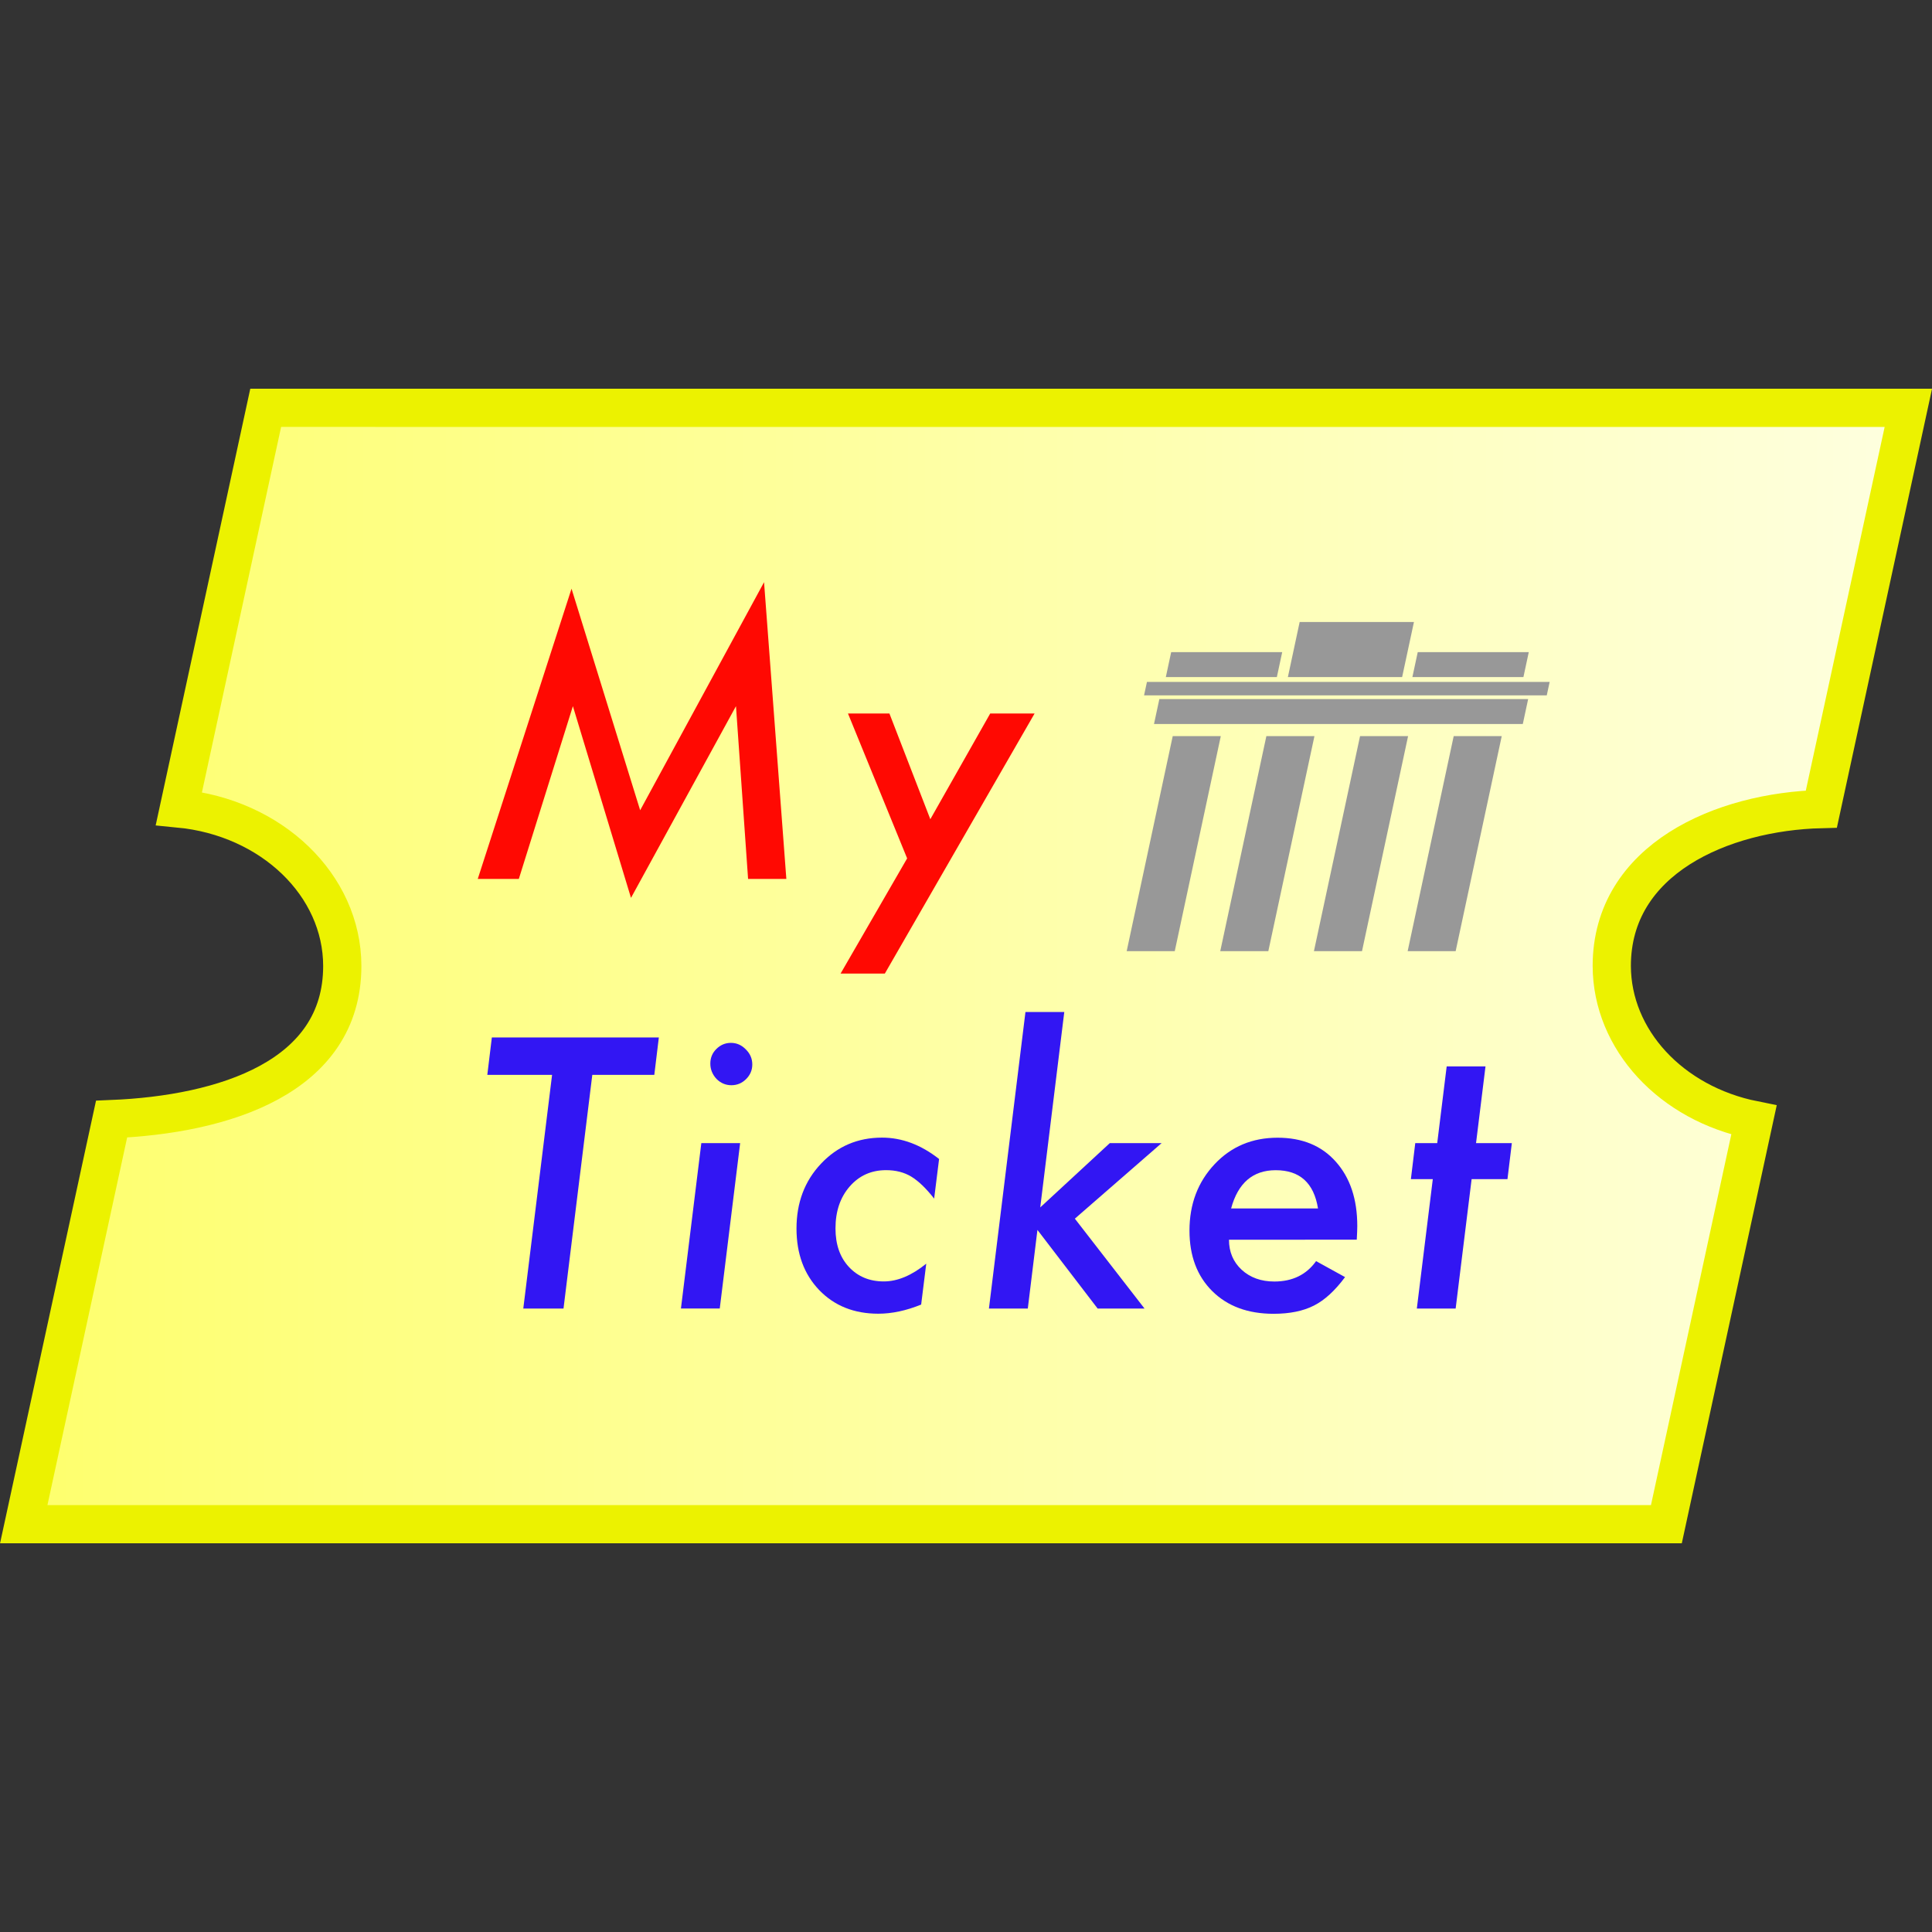
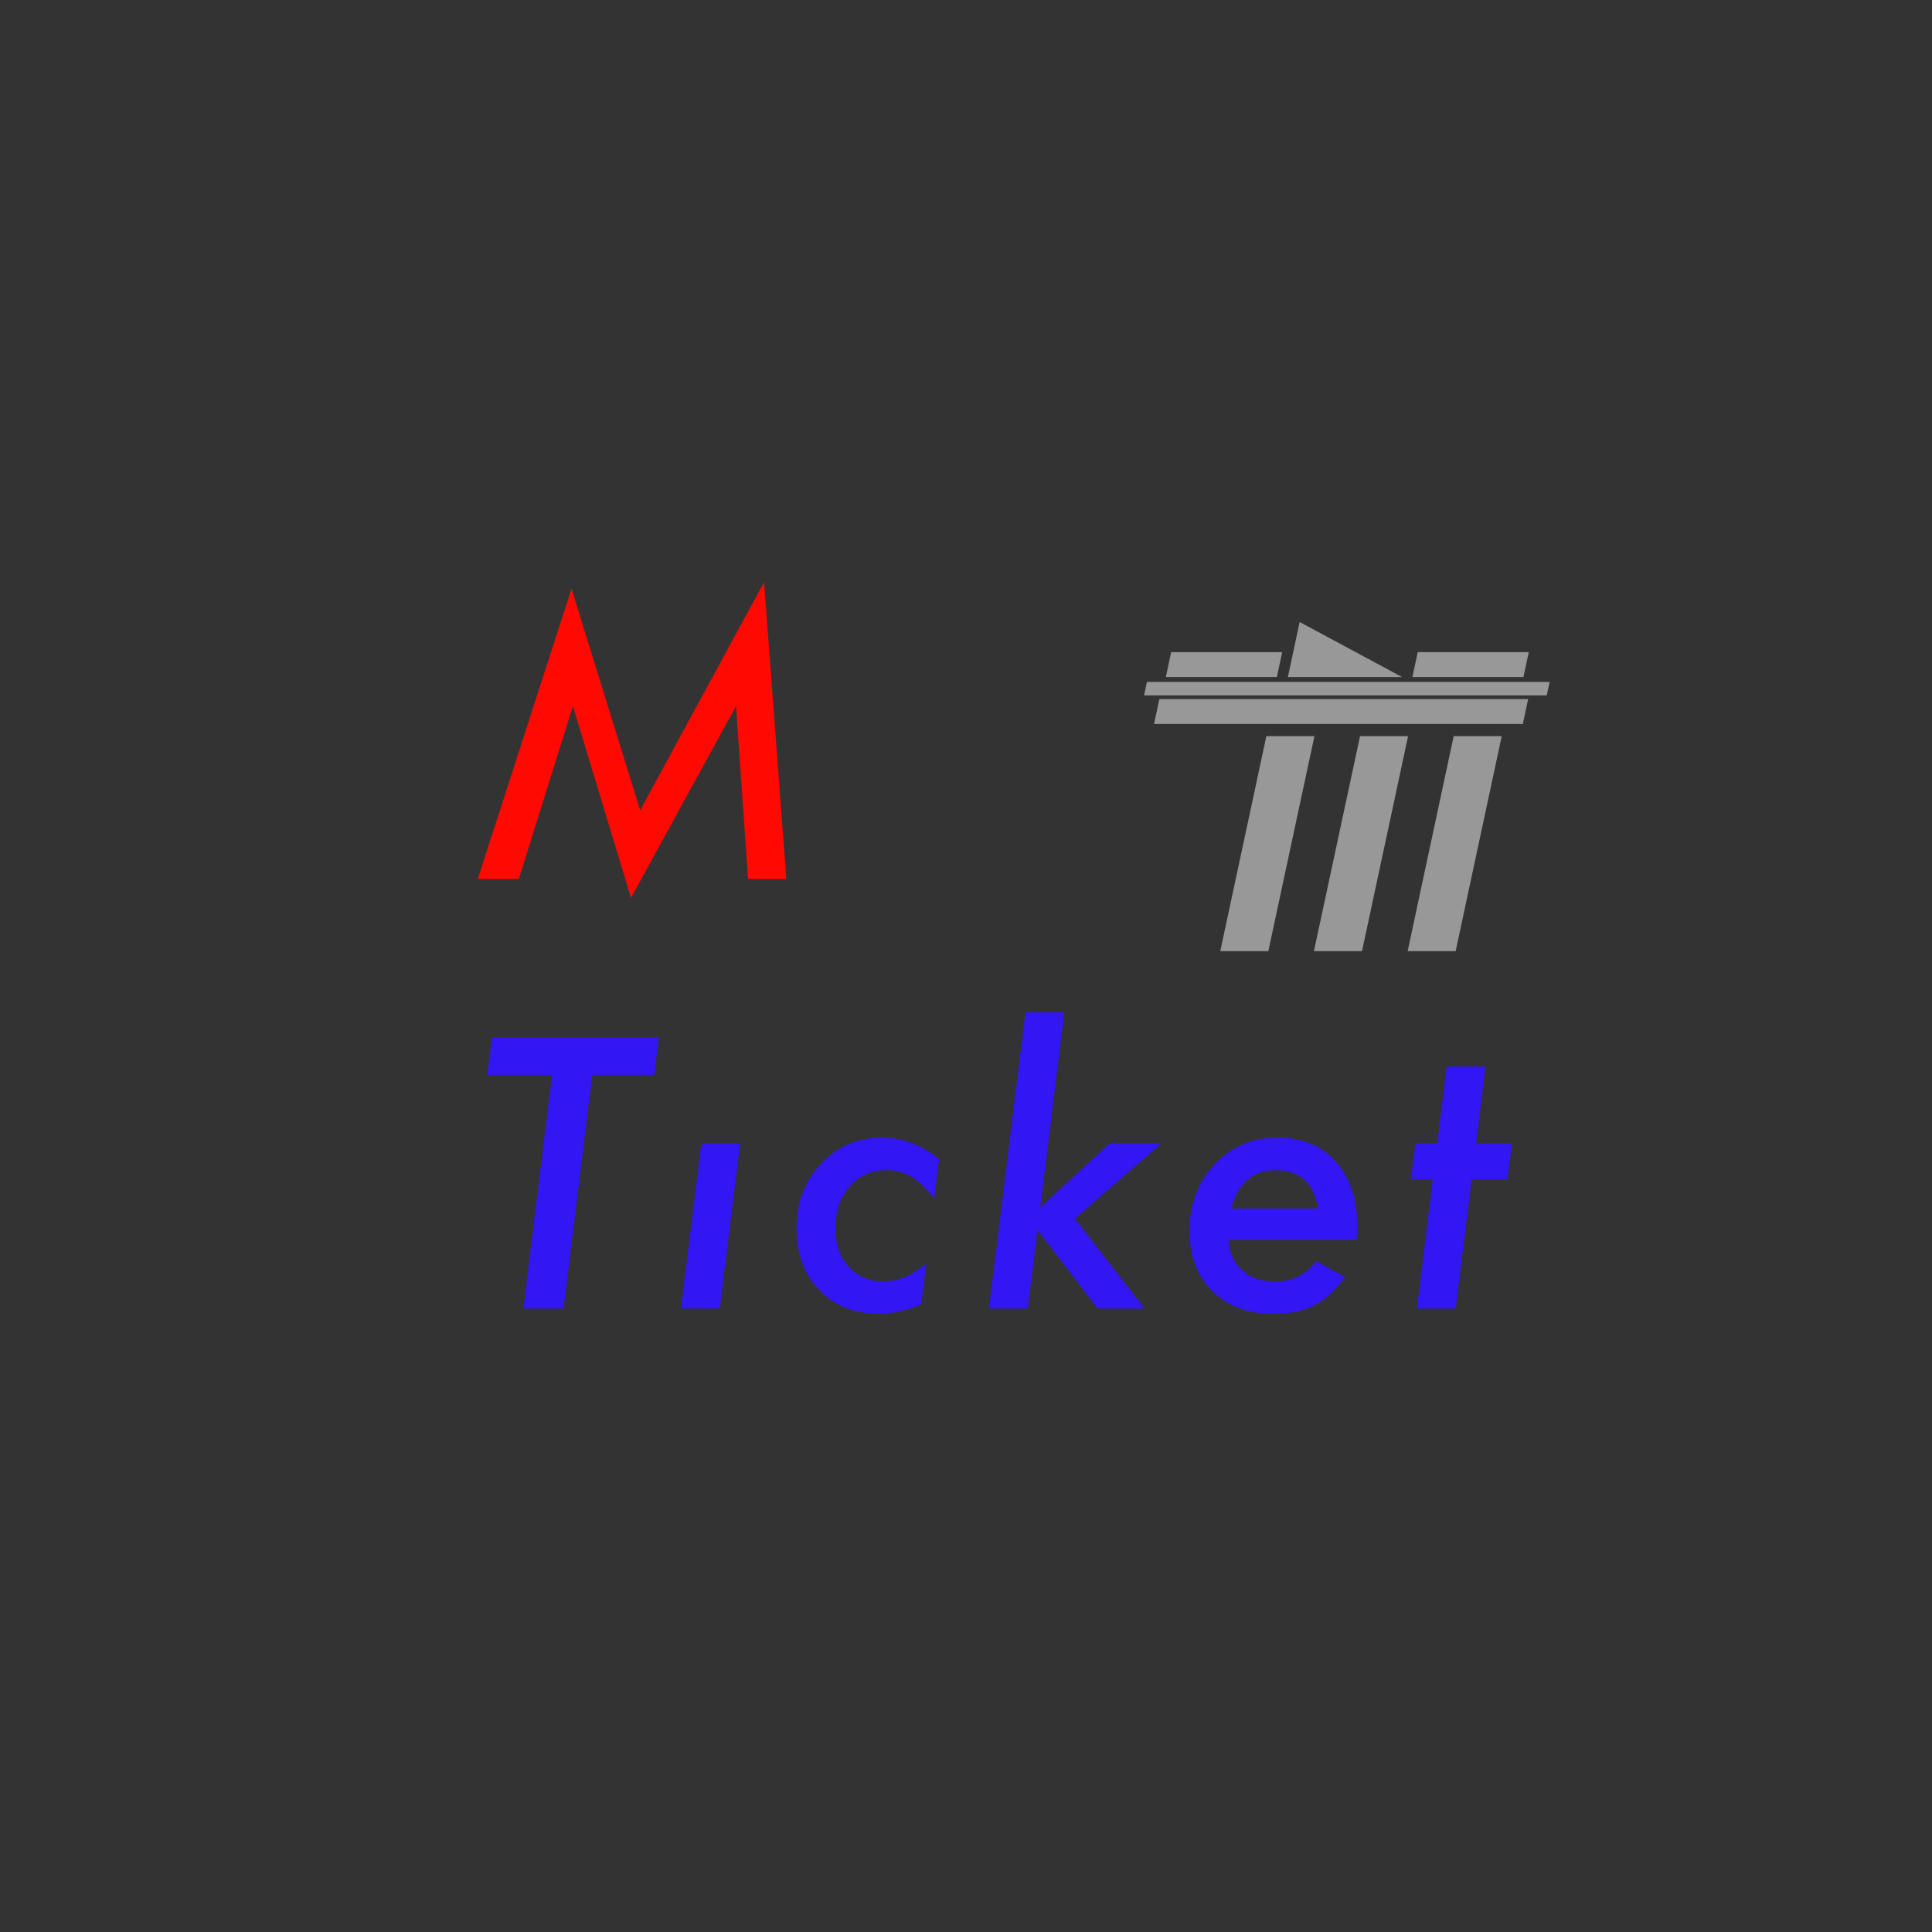
<svg xmlns="http://www.w3.org/2000/svg" xmlns:ns1="http://www.inkscape.org/namespaces/inkscape" xmlns:ns2="http://sodipodi.sourceforge.net/DTD/sodipodi-0.dtd" xmlns:xlink="http://www.w3.org/1999/xlink" width="45.49mm" height="45.49mm" viewBox="0 0 45.49 45.49" version="1.1" id="svg1" ns1:version="1.4 (e7c3feb1, 2024-10-09)" ns2:docname="myticket_logo.svg">
  <rect x="0" y="0" width="45.49" height="45.49" fill="#333333" stroke="none" />
  <ns2:namedview id="namedview1" pagecolor="#000000" bordercolor="#000000" borderopacity="0.25" ns1:showpageshadow="2" ns1:pageopacity="0.0" ns1:pagecheckerboard="0" ns1:deskcolor="#d1d1d1" ns1:document-units="mm" ns1:zoom="2.2429566" ns1:cx="52.832052" ns1:cy="32.546327" ns1:window-width="1440" ns1:window-height="847" ns1:window-x="0" ns1:window-y="25" ns1:window-maximized="0" ns1:current-layer="layer1" />
  <defs id="defs1">
    <linearGradient id="linearGradient19" ns1:collect="always">
      <stop style="stop-color:#feff6a;stop-opacity:1;" offset="0" id="stop19" />
      <stop style="stop-color:#feffe2;stop-opacity:1;" offset="1" id="stop20" />
    </linearGradient>
    <linearGradient ns1:collect="always" xlink:href="#linearGradient19" id="linearGradient20" x1="45.671" y1="142.119" x2="58.66" y2="142.119" gradientUnits="userSpaceOnUse" gradientTransform="matrix(3.589,0,0,3.717,-143.203,-372.85)" />
  </defs>
  <g ns1:label="Layer 1" ns1:groupmode="layer" id="layer1" transform="translate(-21.271,-141.751)">
    <g id="g1" transform="translate(0,9.152)">
-       <path id="rect17" style="fill:url(#linearGradient20);stroke:#ecf200;stroke-width:0.9;stroke-dasharray:none;stroke-opacity:1" d="m 27.527,142.201 -2.044,9.434 c 2.189,0.211 3.845,1.808 3.847,3.709 -4.27e-4,2.62 -2.784,3.496 -5.432,3.605 l -2.068,9.538 h 38.677 l 2.062,-9.515 c -1.956,-0.392 -3.343,-1.895 -3.348,-3.628 4.19e-4,-2.524 2.61,-3.637 4.935,-3.695 l 2.048,-9.447 z" ns2:nodetypes="ccccccccccc" />
-       <path style="font-style:italic;font-weight:500;font-size:8.467px;line-height:9.652px;font-family:Futura;-inkscape-font-specification:'Futura Medium Italic';letter-spacing:0.529px;word-spacing:0.616px;fill:#ff0902;fill-opacity:1;stroke-width:0.5" d="m 45.631,149.399 -3.526,6.123 h -1.042 l 1.567,-2.712 -1.393,-3.411 h 0.976 l 0.963,2.489 1.41,-2.489 z" id="path17" />
      <path style="font-style:italic;font-weight:500;font-size:8.467px;line-height:9.652px;font-family:Futura;-inkscape-font-specification:'Futura Medium Italic';letter-spacing:0.529px;word-spacing:0.616px;fill:#ff0902;fill-opacity:1;stroke-width:0.5" d="m 39.261,146.307 0.525,6.987 h -0.901 l -0.285,-4.068 -2.472,4.514 -1.368,-4.514 -1.273,4.068 h -0.967 l 2.208,-6.834 1.616,5.217 z" id="path2" />
      <path style="font-style:italic;font-weight:500;font-size:8.467px;line-height:9.652px;font-family:Futura;-inkscape-font-specification:'Futura Medium Italic';letter-spacing:0.529px;word-spacing:0.616px;fill:#3216f3;fill-opacity:1;stroke-width:0.5" d="m 55.921,160.363 -0.376,3.047 h -0.914 l 0.376,-3.047 H 54.491 l 0.103,-0.848 h 0.517 l 0.223,-1.807 h 0.914 l -0.223,1.807 h 0.843 l -0.103,0.848 z" id="path16" />
      <path style="font-style:italic;font-weight:500;font-size:8.467px;line-height:9.652px;font-family:Futura;-inkscape-font-specification:'Futura Medium Italic';letter-spacing:0.529px;word-spacing:0.616px;fill:#3216f3;fill-opacity:1;stroke-width:0.5" d="m 50.208,161.789 q 0,0.43 0.298,0.707 0.302,0.277 0.769,0.277 0.641,0 0.984,-0.48 l 0.682,0.376 q -0.356,0.48 -0.732,0.67 -0.38,0.194 -0.951,0.194 -0.905,0 -1.443,-0.533 -0.537,-0.533 -0.537,-1.426 0,-0.934 0.591,-1.563 0.587,-0.624 1.484,-0.624 0.868,0 1.368,0.562 0.508,0.566 0.508,1.517 0,0.099 -0.012,0.322 z m 2.096,-0.736 q -0.145,-0.901 -0.996,-0.901 -0.806,0 -1.05,0.901 z" id="path15" />
      <path style="font-style:italic;font-weight:500;font-size:8.467px;line-height:9.652px;font-family:Futura;-inkscape-font-specification:'Futura Medium Italic';letter-spacing:0.529px;word-spacing:0.616px;fill:#3216f3;fill-opacity:1;stroke-width:0.5" d="m 46.33,156.427 -0.566,4.601 1.637,-1.513 h 1.22 l -2.042,1.778 1.641,2.117 h -1.104 l -1.418,-1.852 -0.227,1.852 H 44.556 l 0.86,-6.983 z" id="path14" />
      <path style="font-style:italic;font-weight:500;font-size:8.467px;line-height:9.652px;font-family:Futura;-inkscape-font-specification:'Futura Medium Italic';letter-spacing:0.529px;word-spacing:0.616px;fill:#3216f3;fill-opacity:1;stroke-width:0.5" d="m 43.382,159.891 -0.116,0.93 q -0.281,-0.36 -0.537,-0.517 -0.252,-0.153 -0.595,-0.153 -0.521,0 -0.856,0.384 -0.335,0.384 -0.335,0.988 0,0.566 0.314,0.905 0.318,0.343 0.823,0.343 0.484,0 1,-0.418 l -0.12,0.963 q -0.529,0.215 -1.009,0.215 -0.856,0 -1.393,-0.558 -0.533,-0.558 -0.533,-1.447 0,-0.914 0.575,-1.525 0.579,-0.616 1.439,-0.616 0.703,0 1.344,0.504 z" id="path13" />
      <path style="font-style:italic;font-weight:500;font-size:8.467px;line-height:9.652px;font-family:Futura;-inkscape-font-specification:'Futura Medium Italic';letter-spacing:0.529px;word-spacing:0.616px;fill:#3216f3;fill-opacity:1;stroke-width:0.5" d="m 38.698,159.515 -0.48,3.894 h -0.914 l 0.48,-3.894 z" id="path12" />
-       <path style="font-style:italic;font-weight:500;font-size:8.467px;line-height:9.652px;font-family:Futura;-inkscape-font-specification:'Futura Medium Italic';letter-spacing:0.529px;word-spacing:0.616px;fill:#3216f3;fill-opacity:1;stroke-width:0.5" d="m 38.984,157.663 q 0,0.198 -0.145,0.343 -0.145,0.145 -0.347,0.145 -0.203,0 -0.351,-0.149 -0.145,-0.157 -0.145,-0.36 0,-0.203 0.141,-0.343 0.145,-0.145 0.343,-0.145 0.203,0 0.351,0.153 0.153,0.149 0.153,0.356 z" id="path11" />
      <path style="font-style:italic;font-weight:500;font-size:8.467px;line-height:9.652px;font-family:Futura;-inkscape-font-specification:'Futura Medium Italic';letter-spacing:0.529px;word-spacing:0.616px;fill:#3216f3;fill-opacity:1;stroke-width:0.5" d="m 35.217,157.907 -0.678,5.503 h -0.947 l 0.678,-5.503 H 32.745 l 0.107,-0.881 h 3.932 l -0.107,0.881 z" id="path3" />
      <g id="g31" transform="matrix(0.851,0,0,0.851,8.107,23.19)" style="stroke-width:1.174">
        <path style="fill:#3216f3;stroke-width:1.174;stroke-linejoin:round" d="m 47.208,155.344 1.853,-8.645" id="path9" />
-         <path style="fill:#989898;stroke-width:1.174;stroke-linejoin:round" d="m 49.246,148.932 h -1.33 l -1.274,5.95 h 1.33 z" id="path30" />
        <path style="fill:#989898;stroke-width:1.174;stroke-linejoin:round" d="m 51.837,148.932 h -1.33 l -1.276,5.95 h 1.33 z" id="path29" />
        <path style="fill:#989898;stroke-width:1.174;stroke-linejoin:round" d="m 54.428,148.932 h -1.329 l -1.276,5.95 h 1.33 z" id="path28" />
        <path style="fill:#989898;stroke-width:1.174;stroke-linejoin:round" d="m 57.019,148.932 h -1.329 l -1.274,5.95 h 1.328 z" id="path27" />
        <path style="fill:#3216f3;stroke-width:1.174;stroke-linejoin:round" d="m 49.799,155.344 1.853,-8.645" id="path18" />
        <path style="fill:#3216f3;stroke-width:1.174;stroke-linejoin:round" d="m 54.981,155.344 1.853,-8.645" id="path22" />
        <path id="rect30" style="fill:#989898;fill-opacity:1;stroke:none;stroke-width:1.527;stroke-linejoin:round;stroke-dasharray:none;stroke-opacity:1" d="m 47.546,147.907 -0.148,0.69 h 10.204 l 0.148,-0.69 z" />
        <path id="rect30-1" style="fill:#989898;fill-opacity:1;stroke:none;stroke-width:1.527;stroke-linejoin:round;stroke-dasharray:none;stroke-opacity:1" d="m 47.873,146.609 -0.148,0.69 h 3.072 l 0.148,-0.69 z" />
        <path id="rect30-1-51" style="fill:#989898;fill-opacity:1;stroke:none;stroke-width:1.527;stroke-linejoin:round;stroke-dasharray:none;stroke-opacity:1" d="m 54.695,146.609 -0.148,0.69 h 3.072 l 0.148,-0.69 z" />
-         <path id="rect30-1-5" style="fill:#989898;fill-opacity:1;stroke:none;stroke-width:1.527;stroke-linejoin:round;stroke-dasharray:none;stroke-opacity:1" d="m 51.428,145.775 -0.326,1.524 h 3.161 l 0.327,-1.524 z" ns2:nodetypes="ccccc" />
+         <path id="rect30-1-5" style="fill:#989898;fill-opacity:1;stroke:none;stroke-width:1.527;stroke-linejoin:round;stroke-dasharray:none;stroke-opacity:1" d="m 51.428,145.775 -0.326,1.524 h 3.161 z" ns2:nodetypes="ccccc" />
        <path id="rect31" style="fill:#989898;fill-opacity:1;stroke:none;stroke-width:1.527;stroke-linejoin:round;stroke-dasharray:none;stroke-opacity:1" d="m 47.203,147.432 -0.08,0.372 h 11.142 l 0.08,-0.372 z" />
      </g>
    </g>
  </g>
</svg>